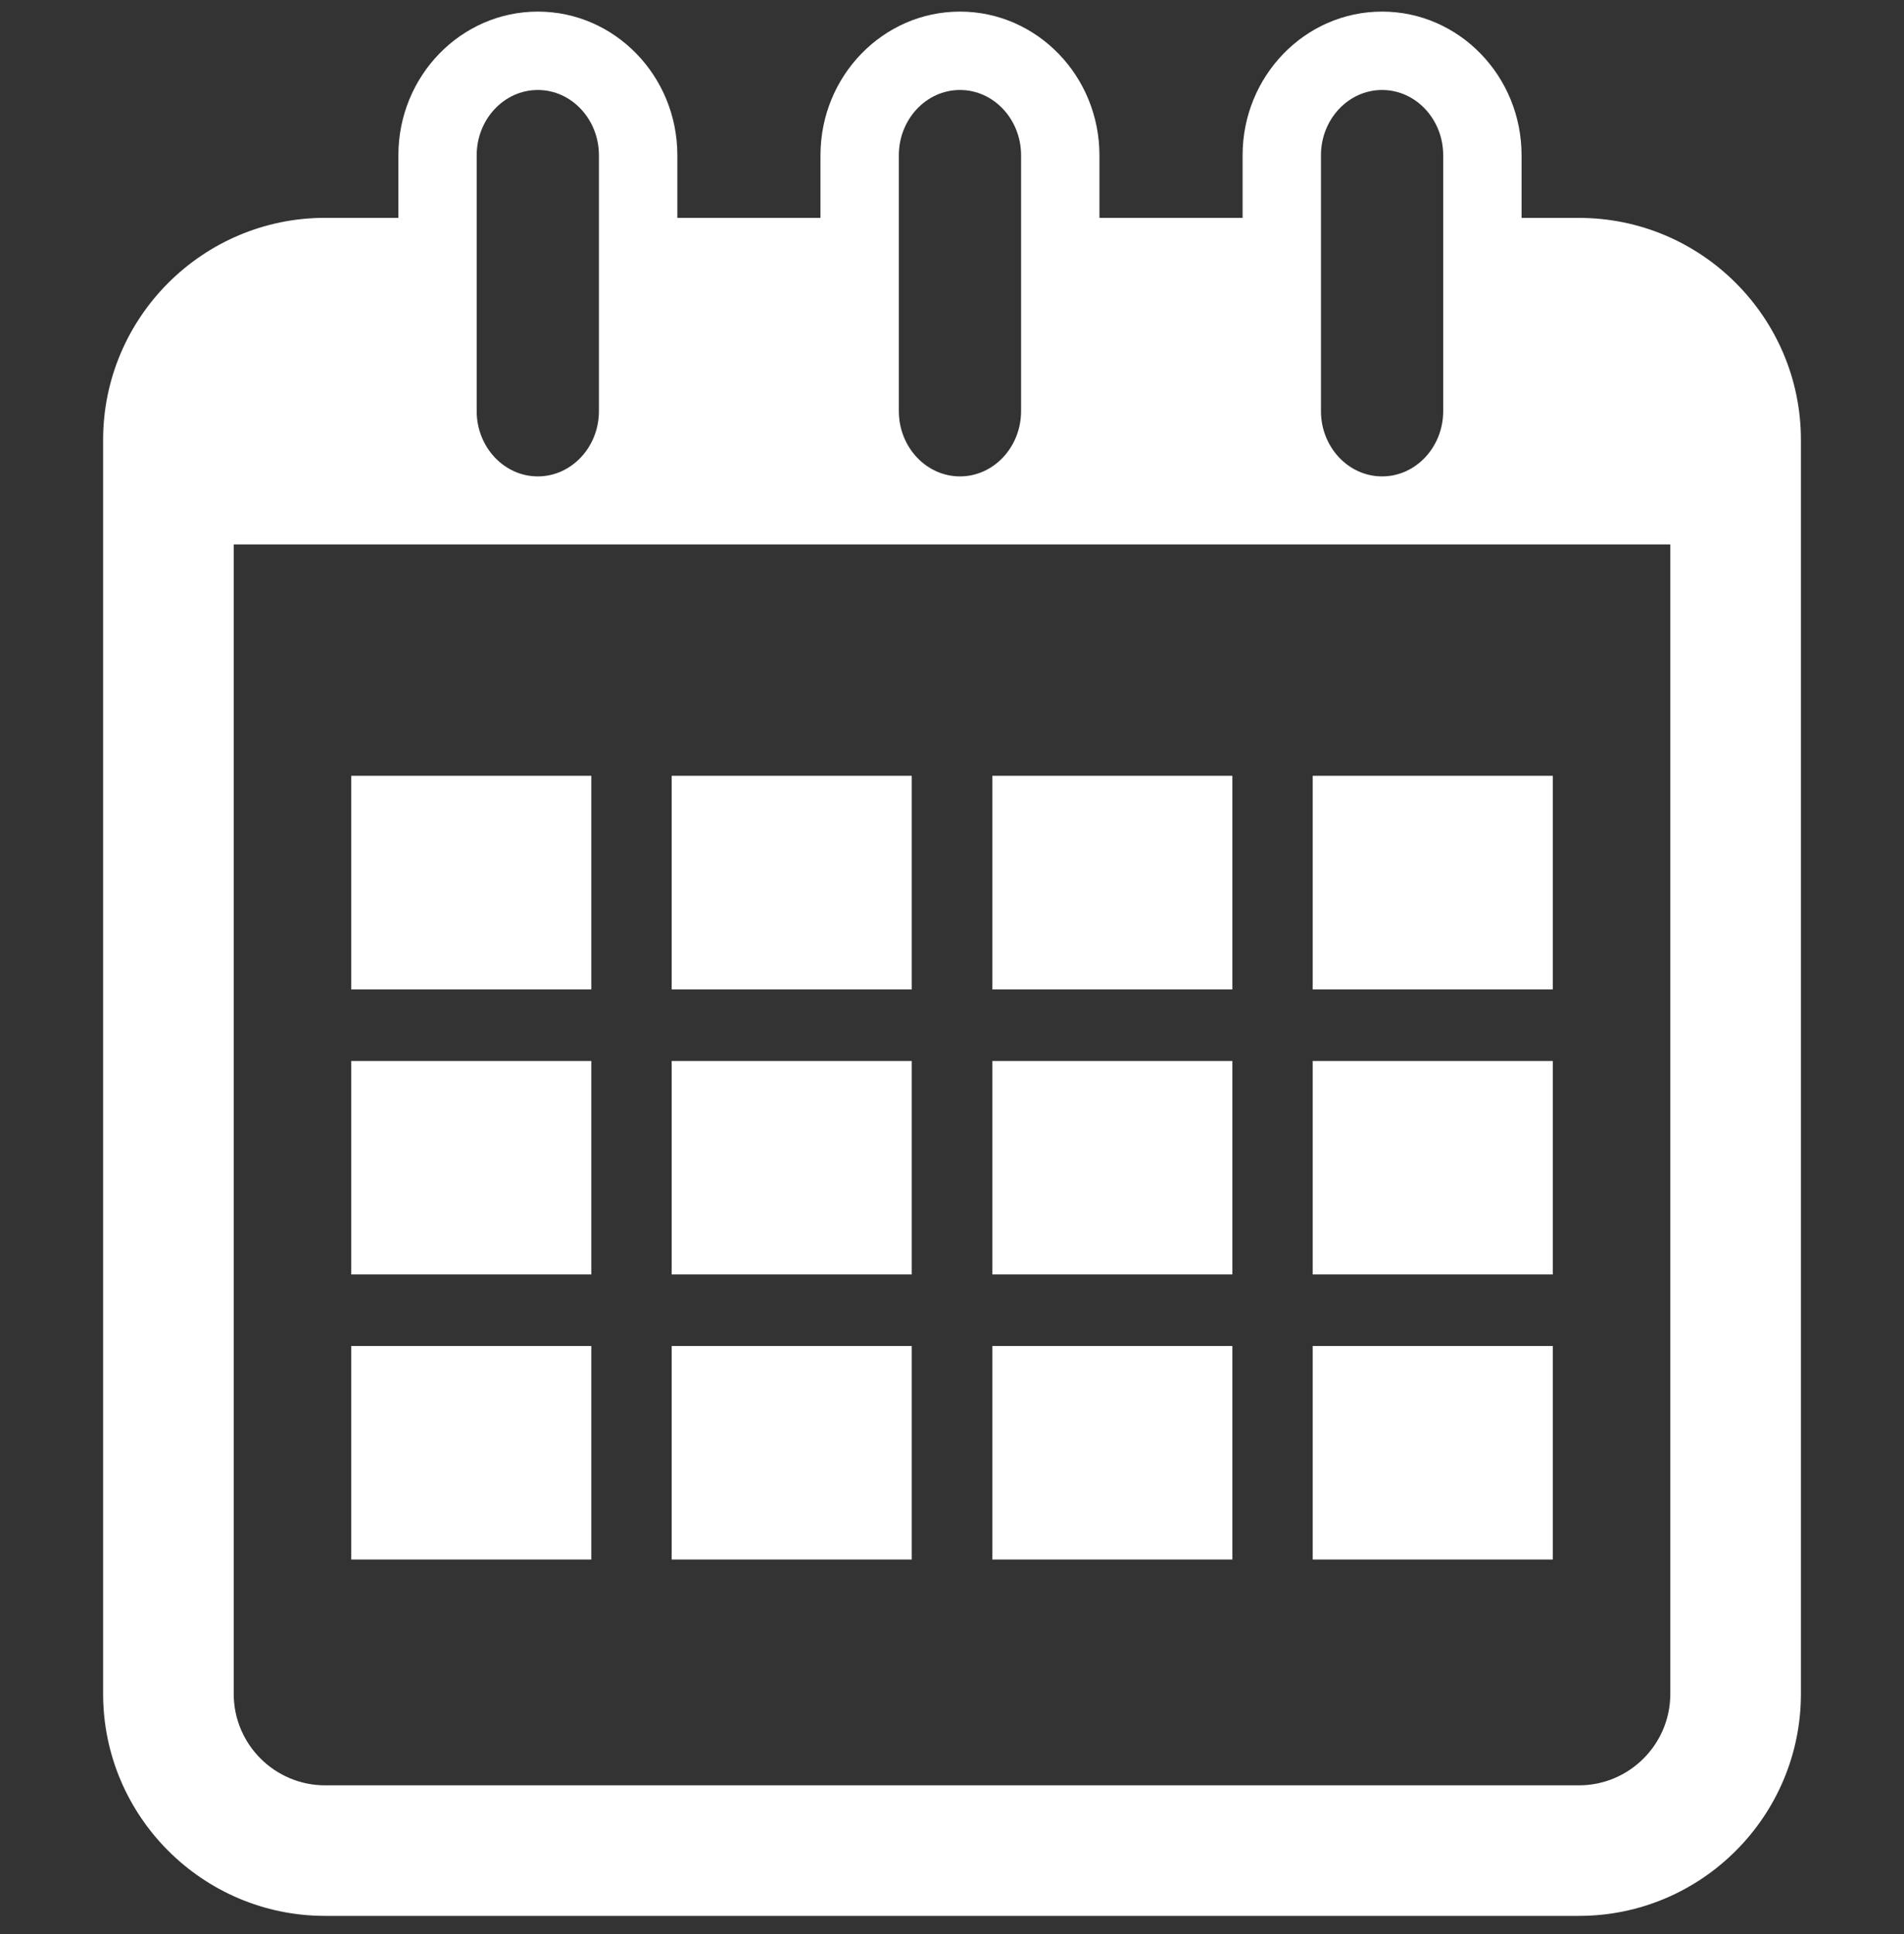
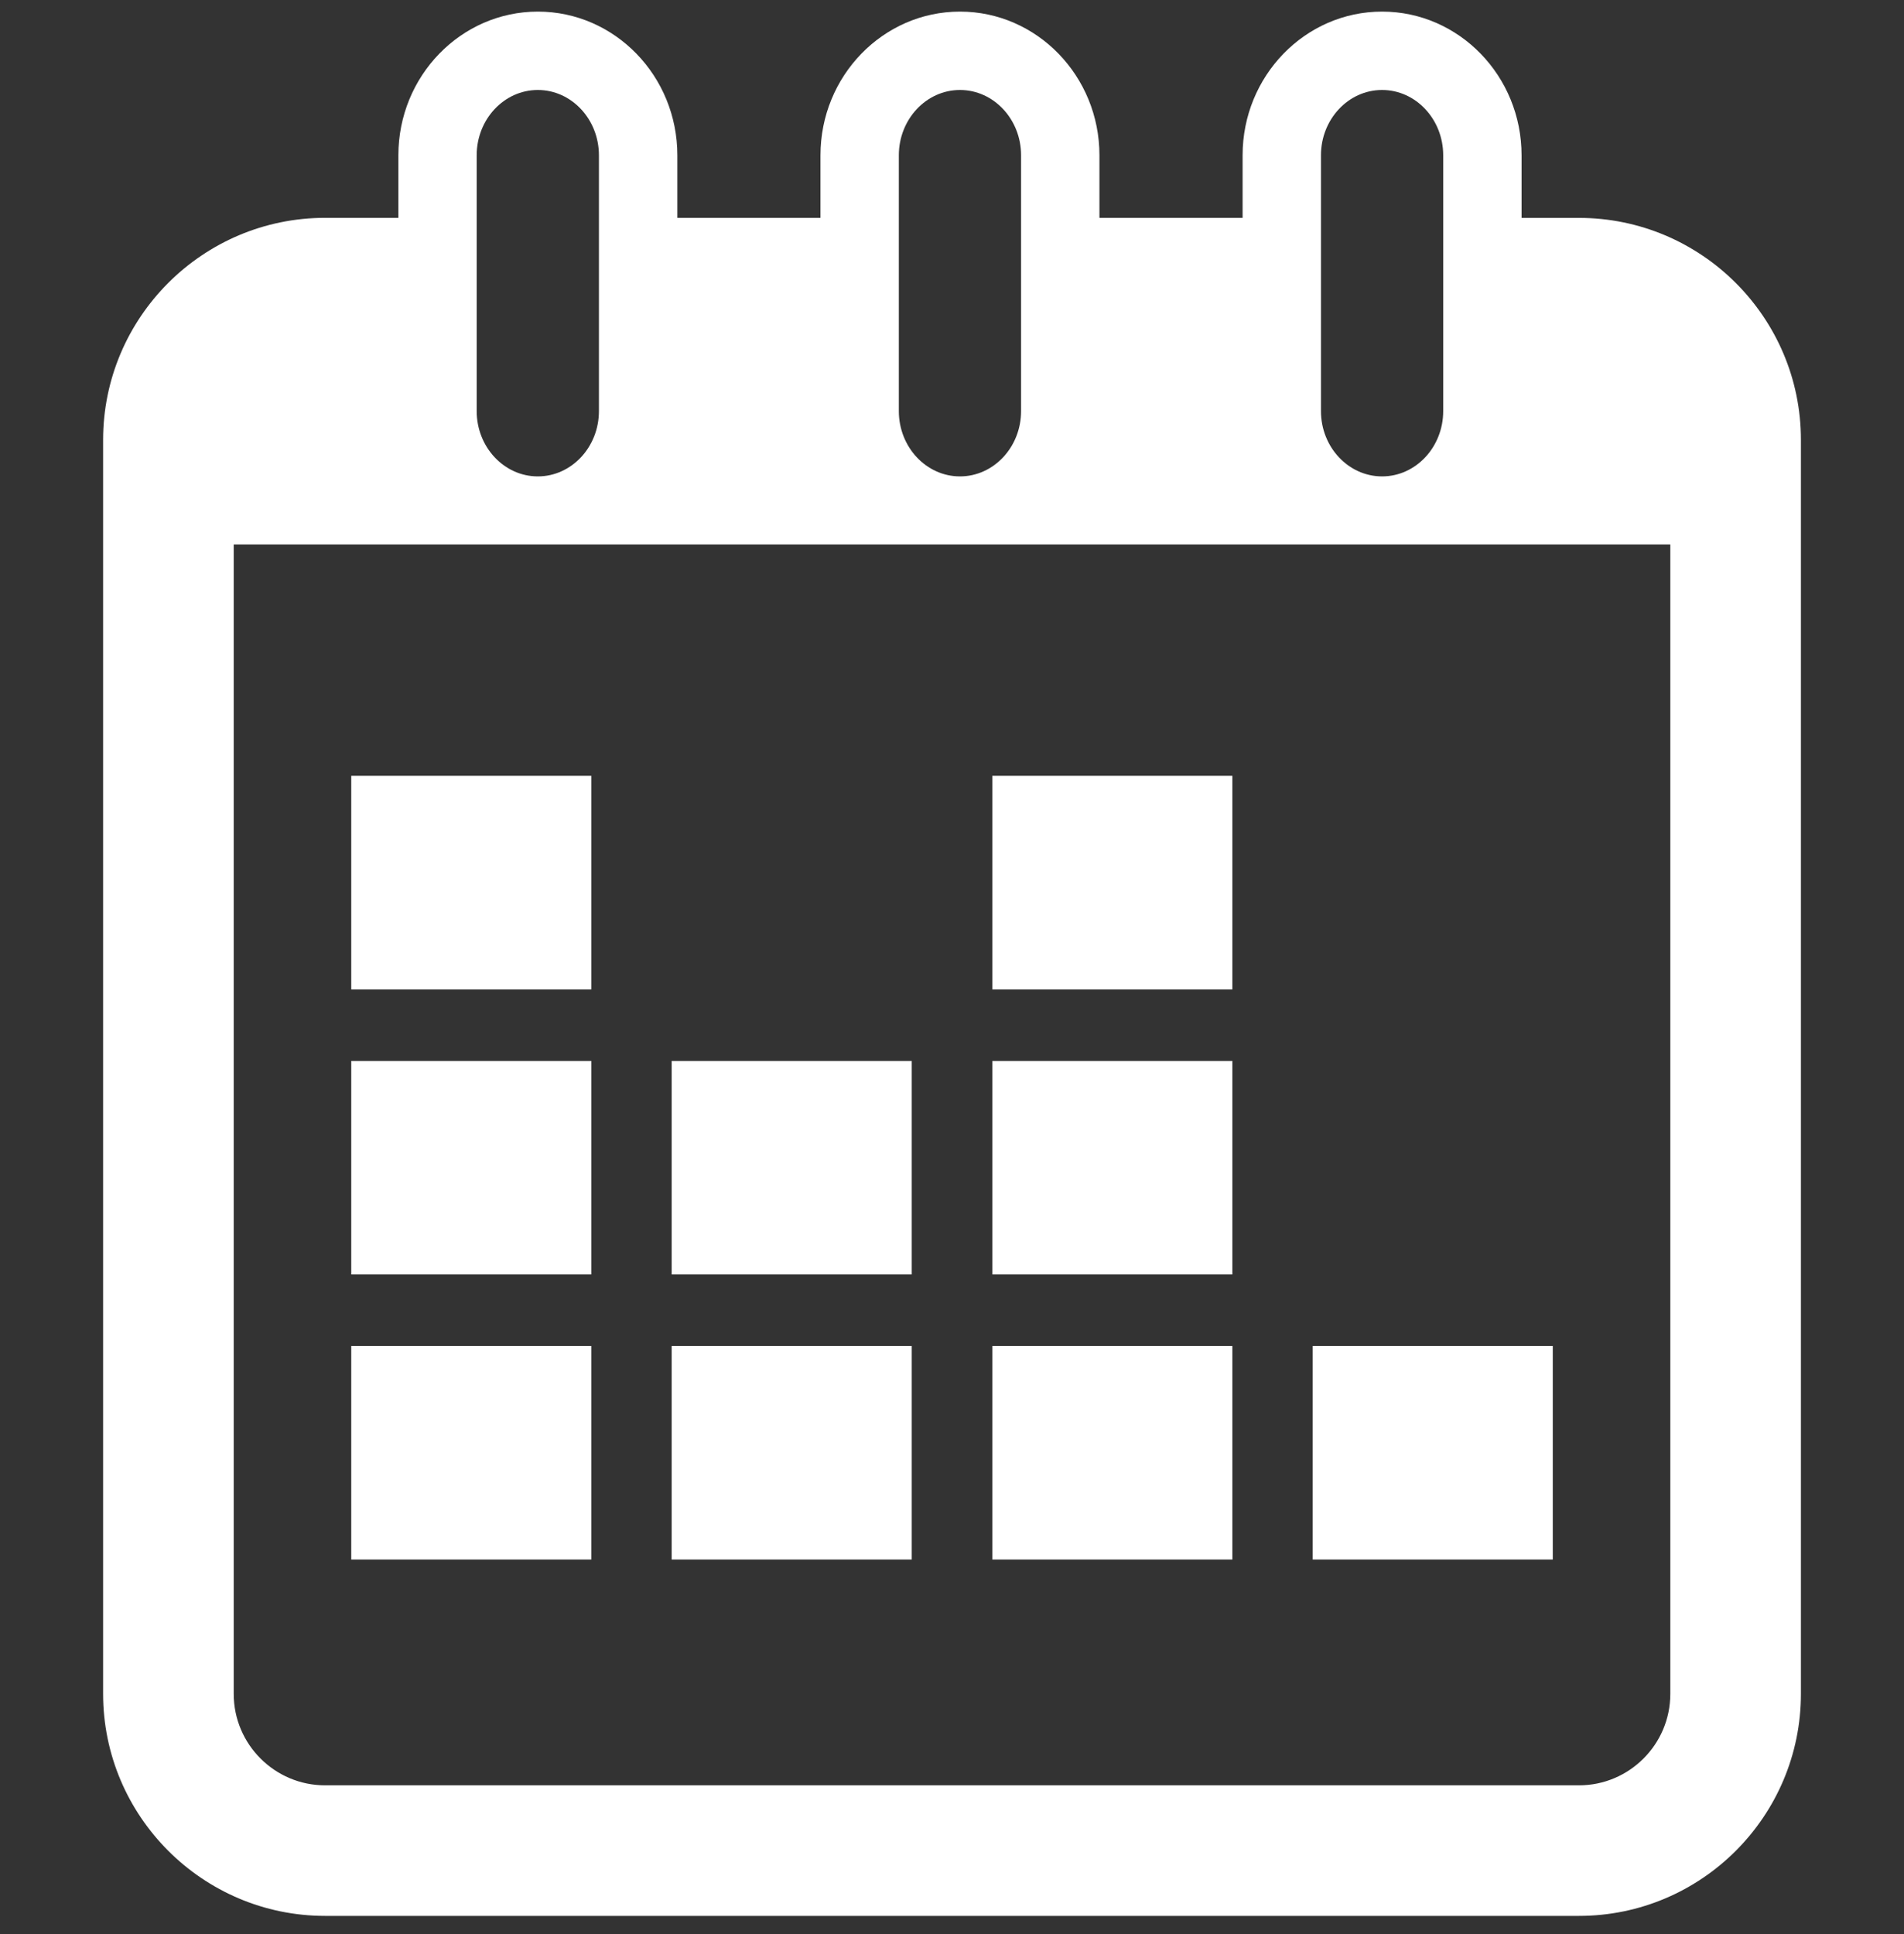
<svg xmlns="http://www.w3.org/2000/svg" width="64" height="65" viewBox="0 0 64 65" fill="none">
  <rect x="0" y="0" width="64" height="65" fill="#333333" stroke="none" />
  <path d="M53.073 7.323H51.145V5.219C51.145 2.555 49.043 0.39 46.456 0.39C43.868 0.39 41.768 2.555 41.768 5.219V7.321H36.956V5.219C36.956 2.555 34.854 0.39 32.268 0.39C29.681 0.39 27.579 2.555 27.579 5.219V7.321H22.768V5.219C22.768 2.555 20.666 0.39 18.079 0.39C15.493 0.39 13.391 2.555 13.391 5.219V7.321H10.929C6.815 7.321 3.466 10.669 3.466 14.784V56.927C3.466 61.041 6.815 64.39 10.929 64.39H53.073C57.189 64.39 60.535 61.041 60.535 56.927V14.784C60.535 10.671 57.187 7.323 53.073 7.323ZM44.402 5.219C44.402 4.009 45.324 3.024 46.456 3.024C47.59 3.024 48.511 4.009 48.511 5.219V13.816C48.511 15.026 47.59 16.011 46.456 16.011C45.324 16.011 44.402 15.026 44.402 13.816V5.219ZM30.213 5.219C30.213 4.009 31.135 3.024 32.268 3.024C33.4 3.024 34.322 4.009 34.322 5.219V13.816C34.322 15.026 33.4 16.011 32.268 16.011C31.135 16.011 30.213 15.026 30.213 13.816V5.219ZM16.023 5.219C16.023 4.009 16.945 3.024 18.078 3.024C19.21 3.024 20.132 4.009 20.132 5.219V13.816C20.132 15.026 19.21 16.011 18.078 16.011C16.945 16.011 16.023 15.026 16.023 13.816V5.219ZM56.145 56.929C56.145 58.623 54.767 60.002 53.073 60.002H10.929C9.235 60.002 7.856 58.623 7.856 56.929V18.297H56.145V56.929Z" fill="white" />
  <path d="M19.876 26.073H11.807V33.253H19.876V26.073Z" fill="white" />
-   <path d="M30.647 26.073H22.577V33.253H30.647V26.073Z" fill="white" />
  <path d="M41.424 26.073H33.355V33.253H41.424V26.073Z" fill="white" />
-   <path d="M52.194 26.073H44.124V33.253H52.194V26.073Z" fill="white" />
  <path d="M19.876 35.657H11.807V42.832H19.876V35.657Z" fill="white" />
  <path d="M30.647 35.657H22.577V42.832H30.647V35.657Z" fill="white" />
  <path d="M41.424 35.657H33.355V42.832H41.424V35.657Z" fill="white" />
-   <path d="M52.194 35.657H44.124V42.832H52.194V35.657Z" fill="white" />
+   <path d="M52.194 35.657H44.124H52.194V35.657Z" fill="white" />
  <path d="M19.876 45.237H11.807V52.413H19.876V45.237Z" fill="white" />
  <path d="M30.647 45.237H22.577V52.413H30.647V45.237Z" fill="white" />
  <path d="M41.424 45.237H33.355V52.413H41.424V45.237Z" fill="white" />
  <path d="M52.194 45.237H44.124V52.413H52.194V45.237Z" fill="white" />
</svg>